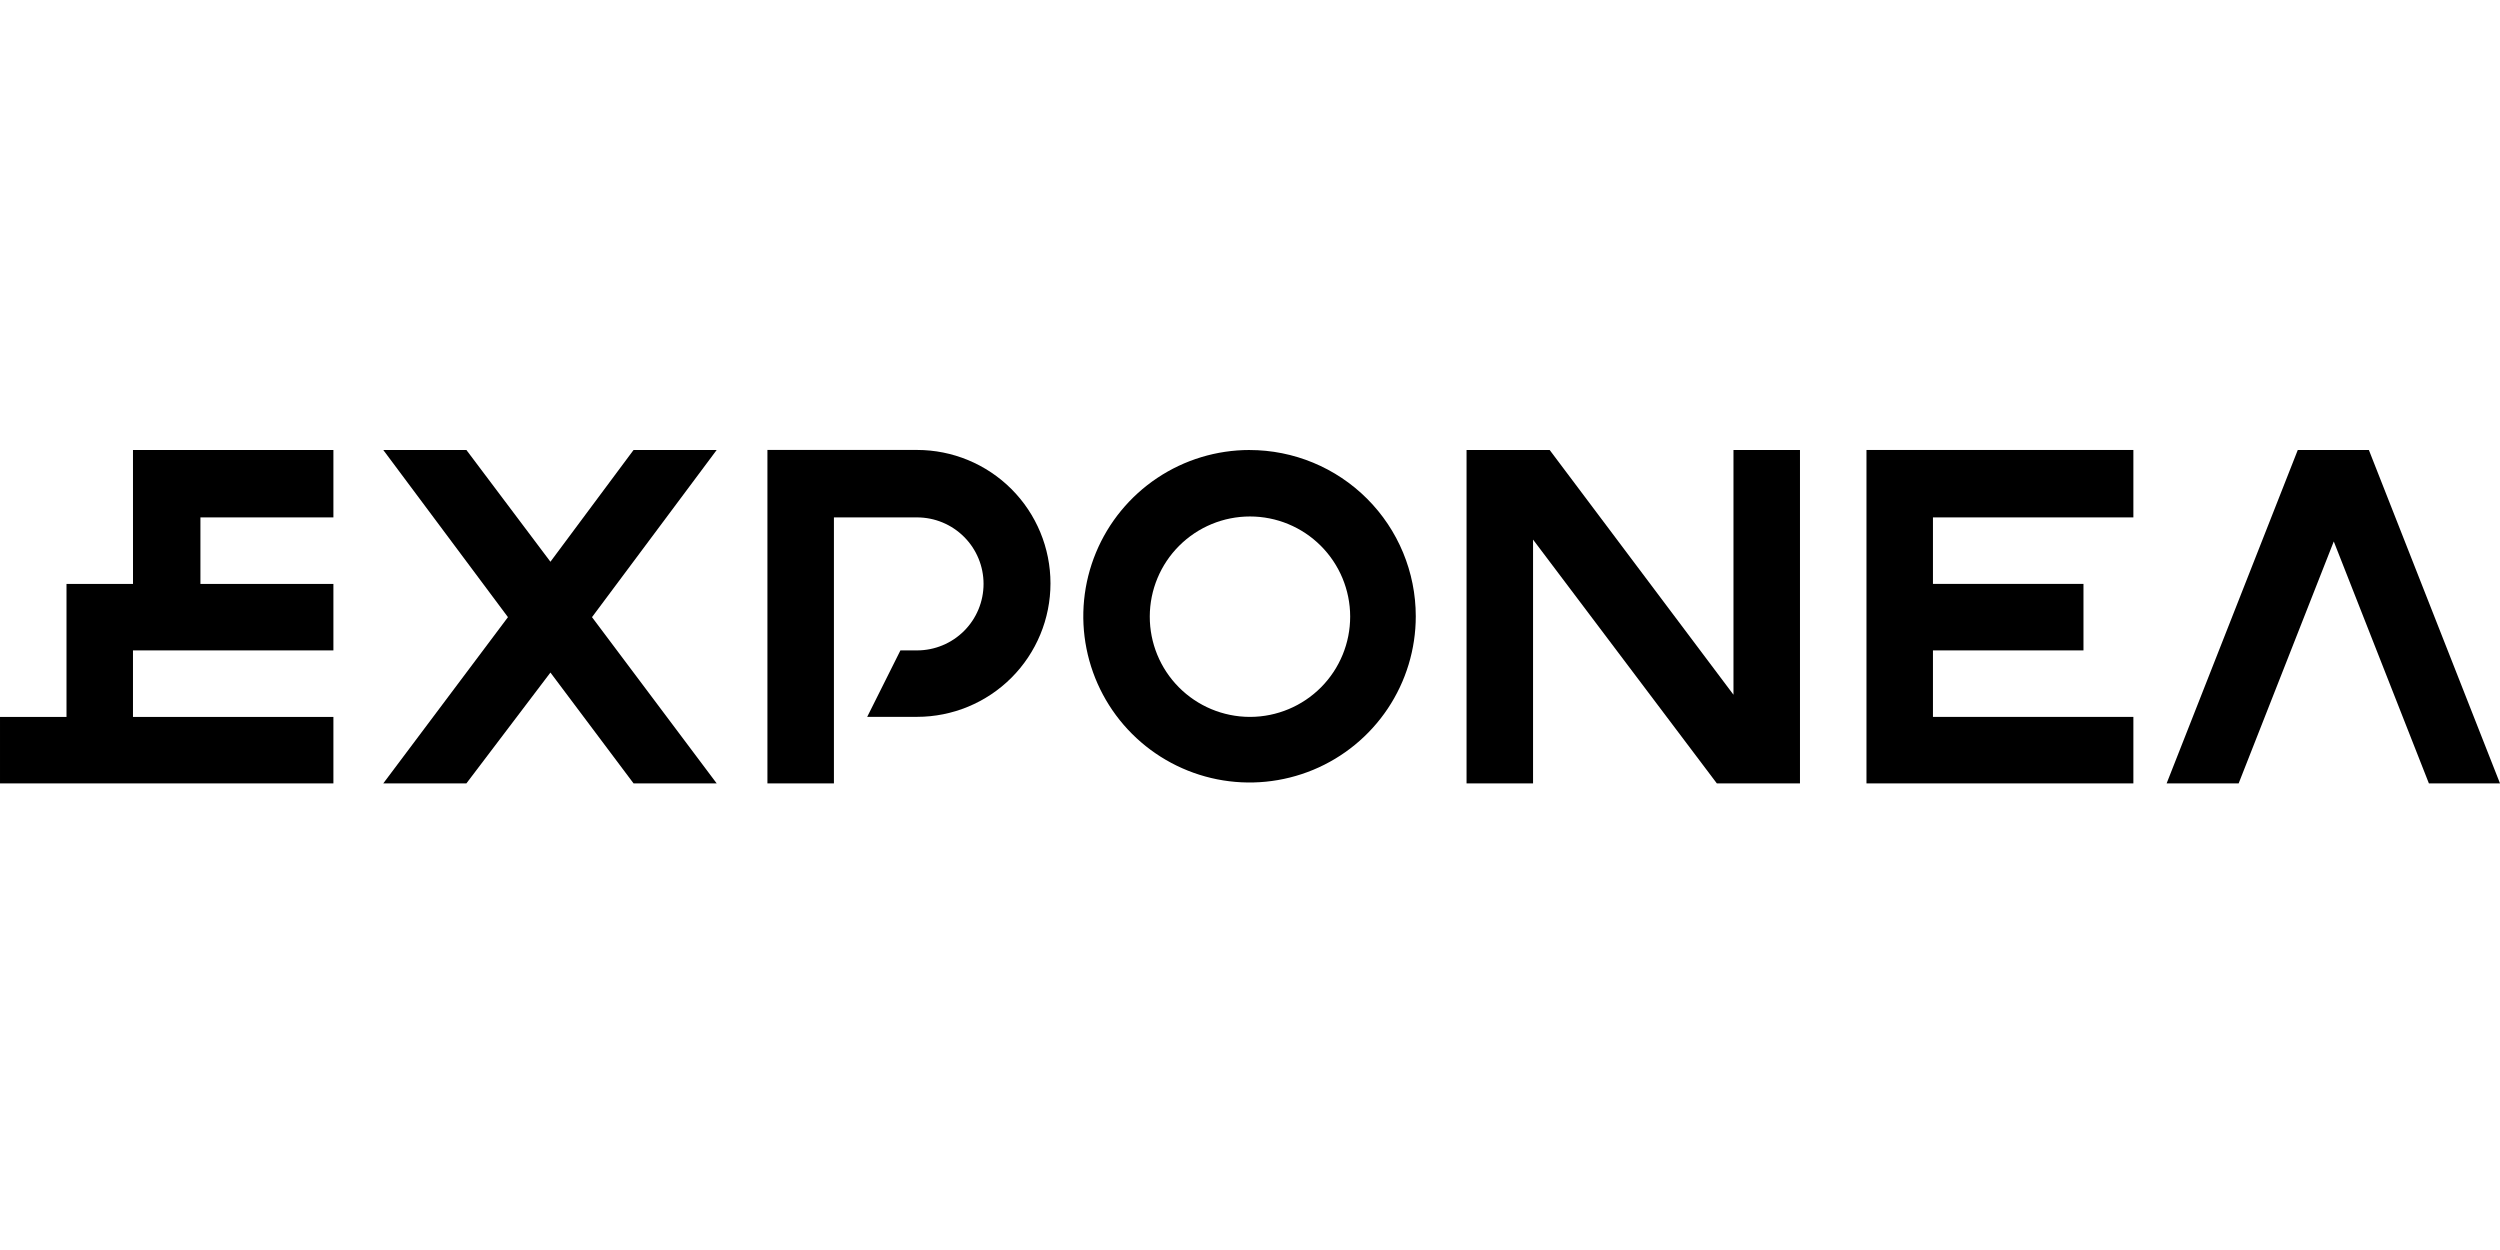
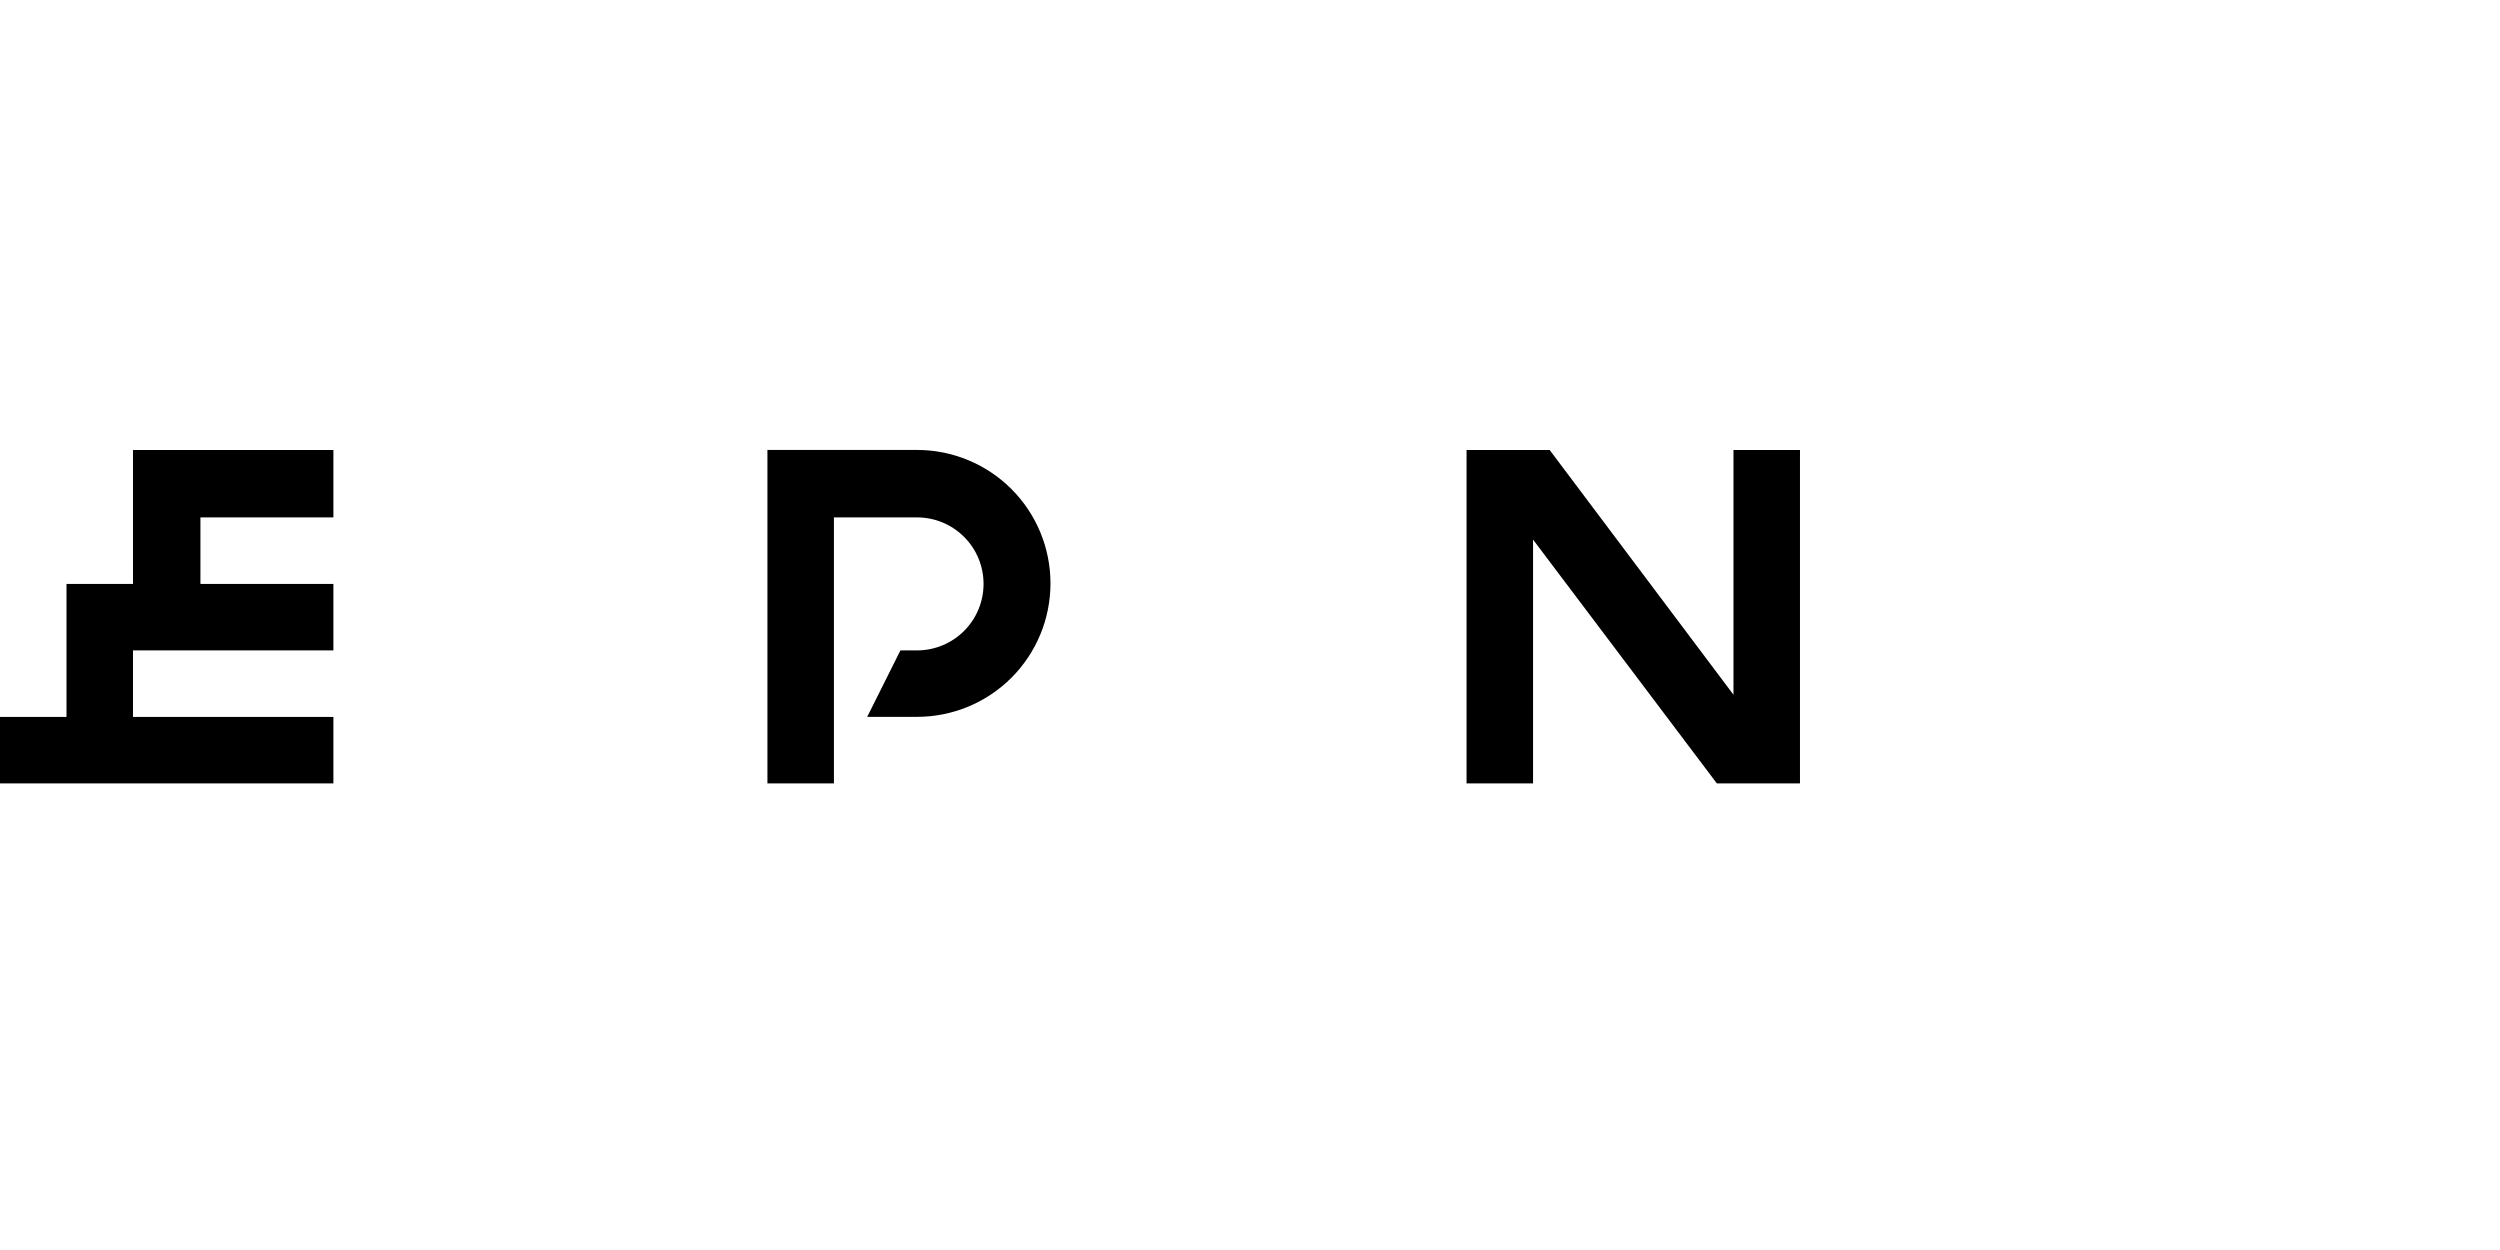
<svg xmlns="http://www.w3.org/2000/svg" fill="none" height="50" viewBox="0 0 100 50" width="100">
  <g fill="#000">
-     <path d="m49.981 18c-1.315 0-2.601.39-3.694 1.121-1.093.731-1.946 1.769-2.449 2.984-.503 1.215-.635 2.552-.378 3.842.257 1.29.89 2.475 1.82 3.405s2.115 1.563 3.404 1.82c1.29.257 2.627.125 3.842-.378 1.215-.503 2.253-1.355 2.984-2.449.731-1.093 1.121-2.379 1.121-3.694 0-1.764-.701-3.455-1.948-4.702-1.247-1.247-2.938-1.948-4.702-1.948zm0 10.676c-1.061-.005-2.078-.431-2.826-1.184-.748-.753-1.167-1.772-1.164-2.834.003-1.062.426-2.079 1.177-2.828.751-.75 1.77-1.171 2.831-1.171s2.08.421 2.831 1.171c.751.75 1.175 1.767 1.177 2.828.002 1.061-.416 2.08-1.164 2.834-.748.753-1.764 1.179-2.826 1.184" />
-     <path d="m74.659 31.336h10.676v-2.66h-8.017v-2.66h6.021v-2.66h-6.021v-2.66h8.017v-2.697h-10.676z" />
-     <path d="m28.667 18h-3.325l-3.325 4.47-3.361-4.47h-3.325l4.987 6.686-4.987 6.649h3.325l3.361-4.433 3.325 4.433h3.325l-4.987-6.649z" />
-     <path d="m100 31.336-5.245-13.336h-2.844l-5.246 13.336h2.881l3.805-9.678 3.805 9.678z" />
    <path d="m71.999 18h-2.66v9.789l-7.352-9.789h-3.325v13.336h2.66v-9.752l7.352 9.752h3.325z" />
    <path d="m5.319 18h8.017v2.697h-5.319v2.66h5.319v2.66h-8.017v2.66h8.017v2.66h-13.336v-2.66h2.66v-5.319h2.66z" />
    <path d="m36.682 28.676h-1.995l1.33-2.66h.665c.705 0 1.382-.28 1.881-.779s.779-1.175.779-1.881-.28-1.382-.779-1.881c-.499-.499-1.175-.779-1.881-.779h-3.325v10.639h-2.66v-13.337h5.984c1.416 0 2.774.562 3.775 1.563s1.563 2.359 1.563 3.775c0 1.416-.562 2.774-1.563 3.775-1.001 1.001-2.359 1.563-3.775 1.563" />
  </g>
</svg>